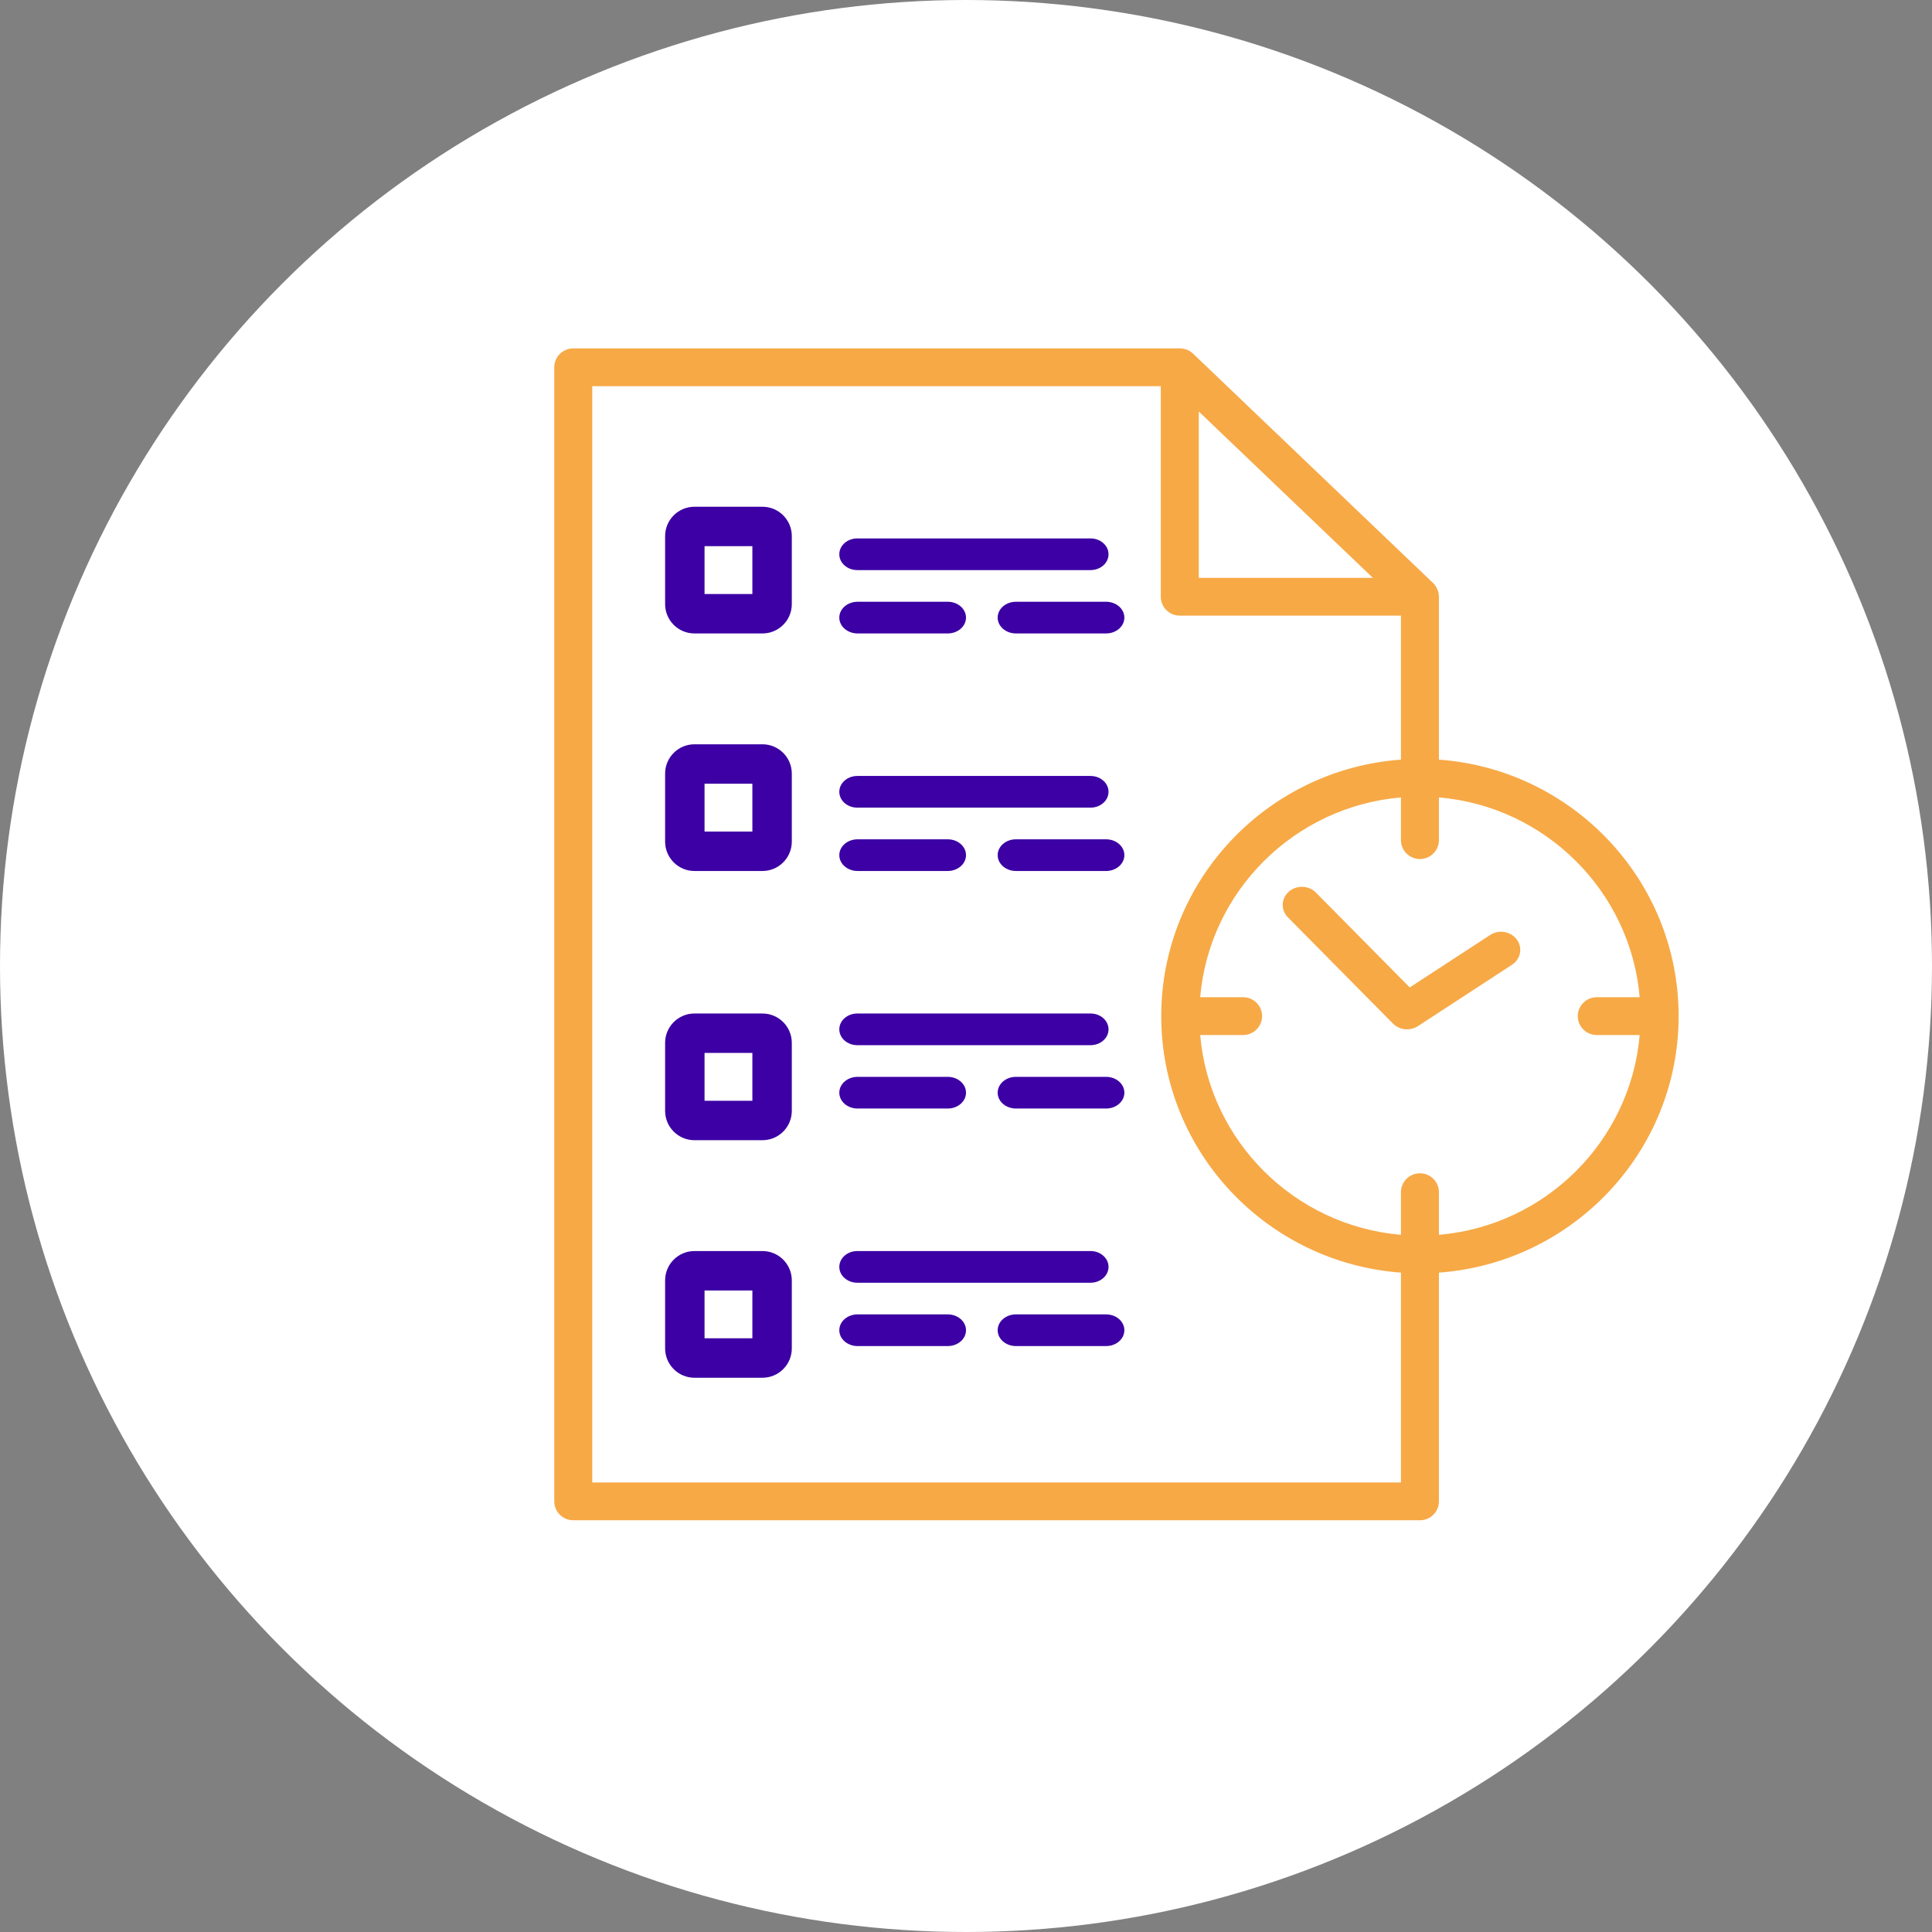
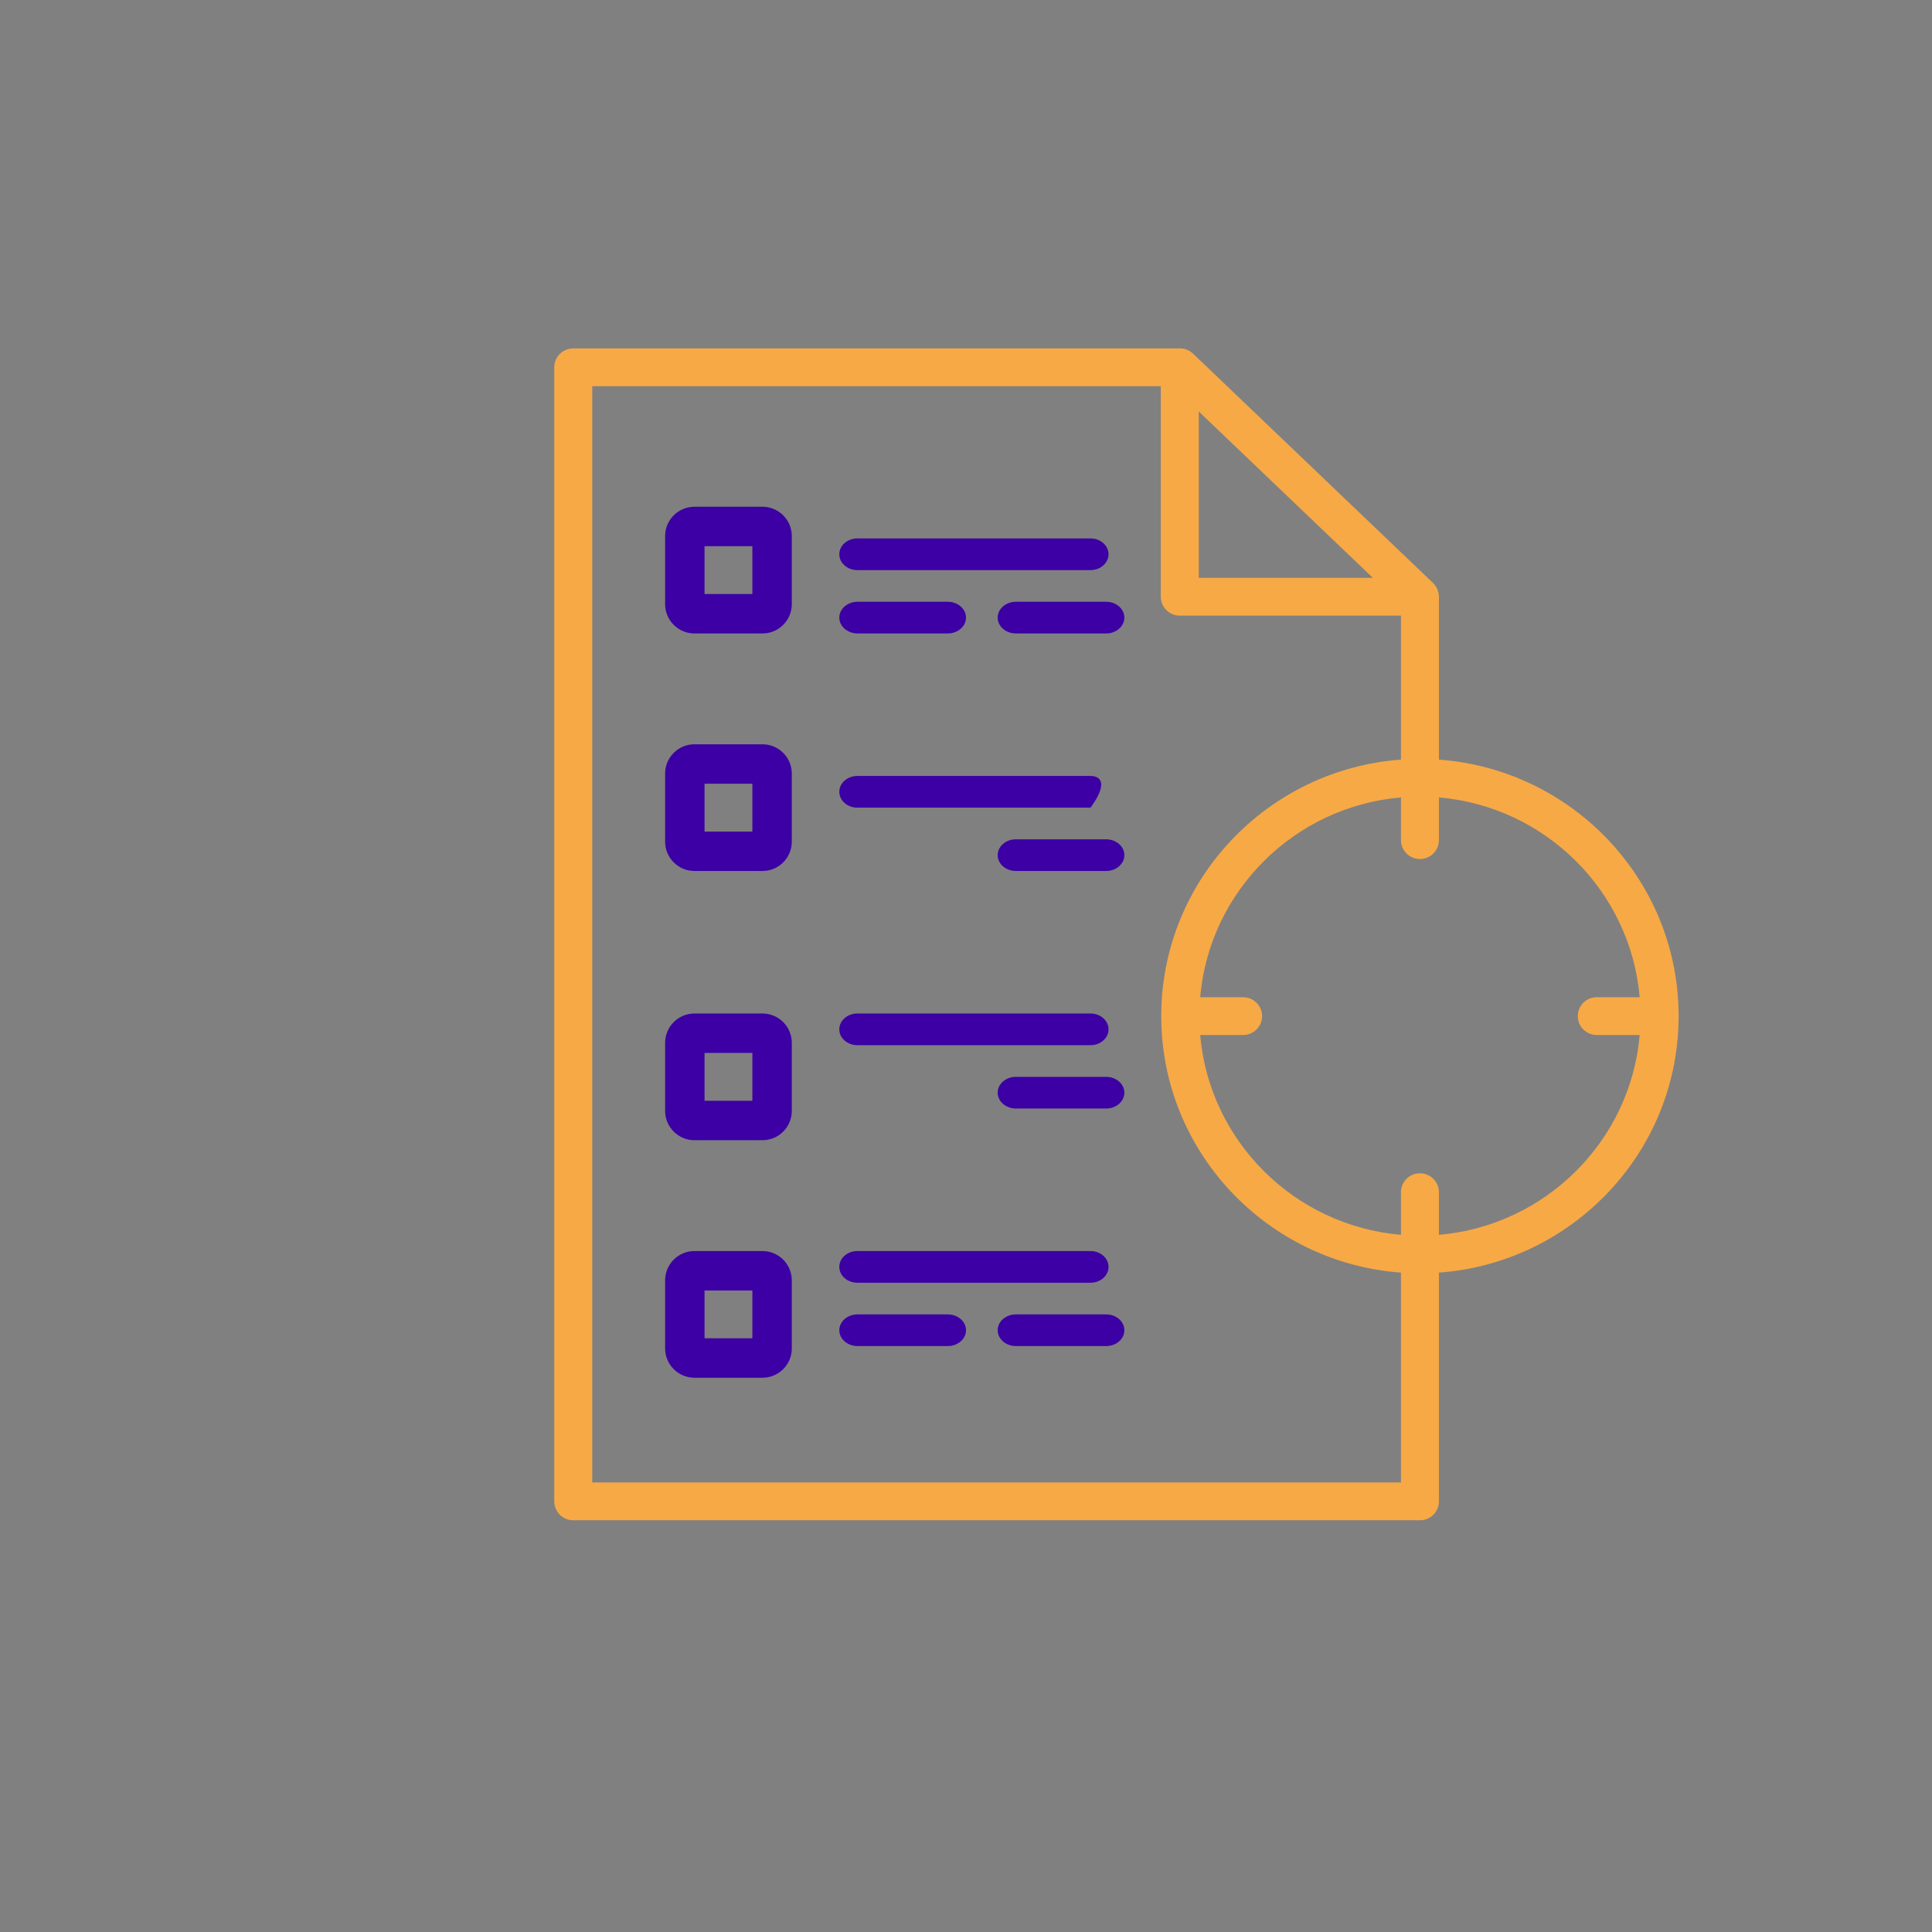
<svg xmlns="http://www.w3.org/2000/svg" viewBox="0 0 122 122" version="1.1">
  <rect x="0" y="0" width="122" height="122" fill="#808080" stroke="none" />
  <title>schedule</title>
  <g id="Symbols" stroke="none" stroke-width="1" fill="none" fill-rule="evenodd">
    <g id="Group-8">
-       <circle id="Oval" fill="#FFFFFF" cx="61" cy="61" r="61" />
      <g id="Group-4" transform="translate(35, 22)" fill-rule="nonzero">
        <path d="M71,42.165 C71,33.603 64.312,26.583 55.864,25.968 L55.864,15.677 C55.864,15.375 55.716,15.027 55.495,14.816 L40.338,0.332 C40.115,0.119 39.818,0 39.508,0 L1.199,0 C0.537,0 0,0.534 0,1.194 L0,72.806 C0,73.466 0.537,74 1.199,74 L54.665,74 C55.327,74 55.864,73.466 55.864,72.806 L55.864,58.362 C64.312,57.746 71,50.726 71,42.165 Z M40.699,3.986 L51.69,14.488 L40.699,14.488 L40.699,3.986 Z M2.399,71.613 L2.399,2.387 L38.3,2.387 L38.3,15.682 C38.3,16.341 38.838,16.875 39.5,16.875 L53.466,16.875 L53.466,25.968 C45.017,26.583 38.329,33.603 38.329,42.165 C38.329,50.726 45.017,57.746 53.466,58.362 L53.466,71.613 L2.399,71.613 Z M55.864,55.975 L55.864,53.283 C55.864,52.623 55.327,52.09 54.665,52.09 C54.003,52.09 53.466,52.623 53.466,53.283 L53.466,55.975 C46.737,55.4 41.365,50.055 40.788,43.358 L43.497,43.358 C44.159,43.358 44.697,42.824 44.697,42.165 C44.697,41.505 44.159,40.971 43.497,40.971 L40.788,40.971 C41.365,34.275 46.737,28.929 53.466,28.355 L53.466,31.051 C53.466,31.711 54.003,32.245 54.665,32.245 C55.327,32.245 55.864,31.711 55.864,31.051 L55.864,28.355 C62.592,28.929 67.963,34.275 68.541,40.971 L65.831,40.971 C65.169,40.971 64.632,41.505 64.632,42.165 C64.632,42.824 65.169,43.358 65.831,43.358 L68.541,43.358 C67.963,50.055 62.592,55.4 55.864,55.975 L55.864,55.975 Z" id="Shape" fill="#F7A946" />
-         <path d="M59.1,37.041 L54.02,40.354 L48.097,34.364 C47.641,33.901 46.873,33.877 46.384,34.309 C45.896,34.74 45.869,35.464 46.326,35.925 L52.963,42.637 C53.2,42.876 53.524,43 53.849,43 C54.088,43 54.329,42.933 54.537,42.797 L60.477,38.922 C61.028,38.563 61.165,37.851 60.785,37.331 C60.405,36.811 59.65,36.681 59.1,37.041 L59.1,37.041 Z" id="Path" fill="#F7A946" />
        <g id="Group-2" transform="translate(7, 10)" fill="#3C00A4">
          <path d="M6.149,32 L1.851,32 C0.831,32 0,32.83 0,33.85 L0,38.15 C0,39.17 0.831,40 1.851,40 L6.149,40 C7.169,40 8,39.17 8,38.15 L8,33.85 C8,32.83 7.169,32 6.149,32 Z M5.51,37.511 L2.49,37.511 L2.49,34.489 L5.51,34.489 L5.51,37.511 Z" id="Shape" />
          <path d="M26.864,32 L12.136,32 C11.509,32 11,32.447 11,33 C11,33.553 11.509,34 12.136,34 L26.864,34 C27.491,34 28,33.553 28,33 C28,32.447 27.491,32 26.864,32 L26.864,32 Z" id="Path" />
-           <path d="M12.153,38 L17.847,38 C18.484,38 19,37.553 19,37 C19,36.447 18.484,36 17.847,36 L12.153,36 C11.516,36 11,36.447 11,37 C11,37.553 11.516,38 12.153,38 Z" id="Path" />
          <path d="M27.847,36 L22.153,36 C21.516,36 21,36.447 21,37 C21,37.553 21.516,38 22.153,38 L27.847,38 C28.484,38 29,37.553 29,37 C29,36.447 28.484,36 27.847,36 Z" id="Path" />
          <path d="M6.149,15 L1.851,15 C0.831,15 0,15.829 0,16.849 L0,21.146 C0,22.169 0.831,23 1.851,23 L6.149,23 C7.169,23 8,22.169 8,21.146 L8,16.849 C8,15.829 7.169,15 6.149,15 Z M5.51,20.511 L2.49,20.511 L2.49,17.489 L5.51,17.489 L5.51,20.511 Z" id="Shape" />
-           <path d="M26.864,17 L12.136,17 C11.509,17 11,17.447 11,18 C11,18.553 11.509,19 12.136,19 L26.864,19 C27.491,19 28,18.553 28,18 C28,17.447 27.491,17 26.864,17 L26.864,17 Z" id="Path" />
-           <path d="M12.153,23 L17.847,23 C18.484,23 19,22.553 19,22 C19,21.447 18.484,21 17.847,21 L12.153,21 C11.516,21 11,21.447 11,22 C11,22.553 11.516,23 12.153,23 Z" id="Path" />
+           <path d="M26.864,17 L12.136,17 C11.509,17 11,17.447 11,18 C11,18.553 11.509,19 12.136,19 L26.864,19 C28,17.447 27.491,17 26.864,17 L26.864,17 Z" id="Path" />
          <path d="M27.847,21 L22.153,21 C21.516,21 21,21.447 21,22 C21,22.553 21.516,23 22.153,23 L27.847,23 C28.484,23 29,22.553 29,22 C29,21.447 28.484,21 27.847,21 Z" id="Path" />
          <path d="M6.149,0 L1.851,0 C0.831,0 0,0.831 0,1.851 L0,6.15 C0,7.171 0.831,8 1.851,8 L6.149,8 C7.169,8 8,7.171 8,6.15 L8,1.851 C8,0.83 7.169,0 6.149,0 L6.149,0 Z M5.51,5.51 L2.49,5.51 L2.49,2.49 L5.51,2.49 L5.51,5.51 Z" id="Shape" />
          <path d="M26.864,2 L12.136,2 C11.509,2 11,2.447 11,3 C11,3.553 11.509,4 12.136,4 L26.864,4 C27.491,4 28,3.553 28,3 C28,2.447 27.491,2 26.864,2 L26.864,2 Z" id="Path" />
          <path d="M12.153,8 L17.847,8 C18.484,8 19,7.553 19,7 C19,6.447 18.484,6 17.847,6 L12.153,6 C11.516,6 11,6.447 11,7 C11,7.553 11.516,8 12.153,8 Z" id="Path" />
          <path d="M27.847,6 L22.153,6 C21.516,6 21,6.447 21,7 C21,7.553 21.516,8 22.153,8 L27.847,8 C28.484,8 29,7.553 29,7 C29,6.447 28.484,6 27.847,6 L27.847,6 Z" id="Path" />
          <path d="M6.149,47 L1.851,47 C0.831,47 0,47.831 0,48.851 L0,53.149 C0,54.169 0.831,55 1.851,55 L6.149,55 C7.169,55 8,54.169 8,53.149 L8,48.851 C8,47.831 7.169,47 6.149,47 Z M5.51,52.51 L2.49,52.51 L2.49,49.49 L5.51,49.49 L5.51,52.51 Z" id="Shape" />
          <path d="M26.864,47 L12.136,47 C11.509,47 11,47.447 11,48 C11,48.553 11.509,49 12.136,49 L26.864,49 C27.491,49 28,48.553 28,48 C28,47.447 27.491,47 26.864,47 L26.864,47 Z" id="Path" />
          <path d="M17.847,51 L12.153,51 C11.516,51 11,51.447 11,52 C11,52.553 11.516,53 12.153,53 L17.847,53 C18.484,53 19,52.553 19,52 C19,51.447 18.484,51 17.847,51 L17.847,51 Z" id="Path" />
          <path d="M27.847,51 L22.153,51 C21.516,51 21,51.447 21,52 C21,52.553 21.516,53 22.153,53 L27.847,53 C28.484,53 29,52.553 29,52 C29,51.447 28.484,51 27.847,51 Z" id="Path" />
        </g>
      </g>
    </g>
  </g>
</svg>